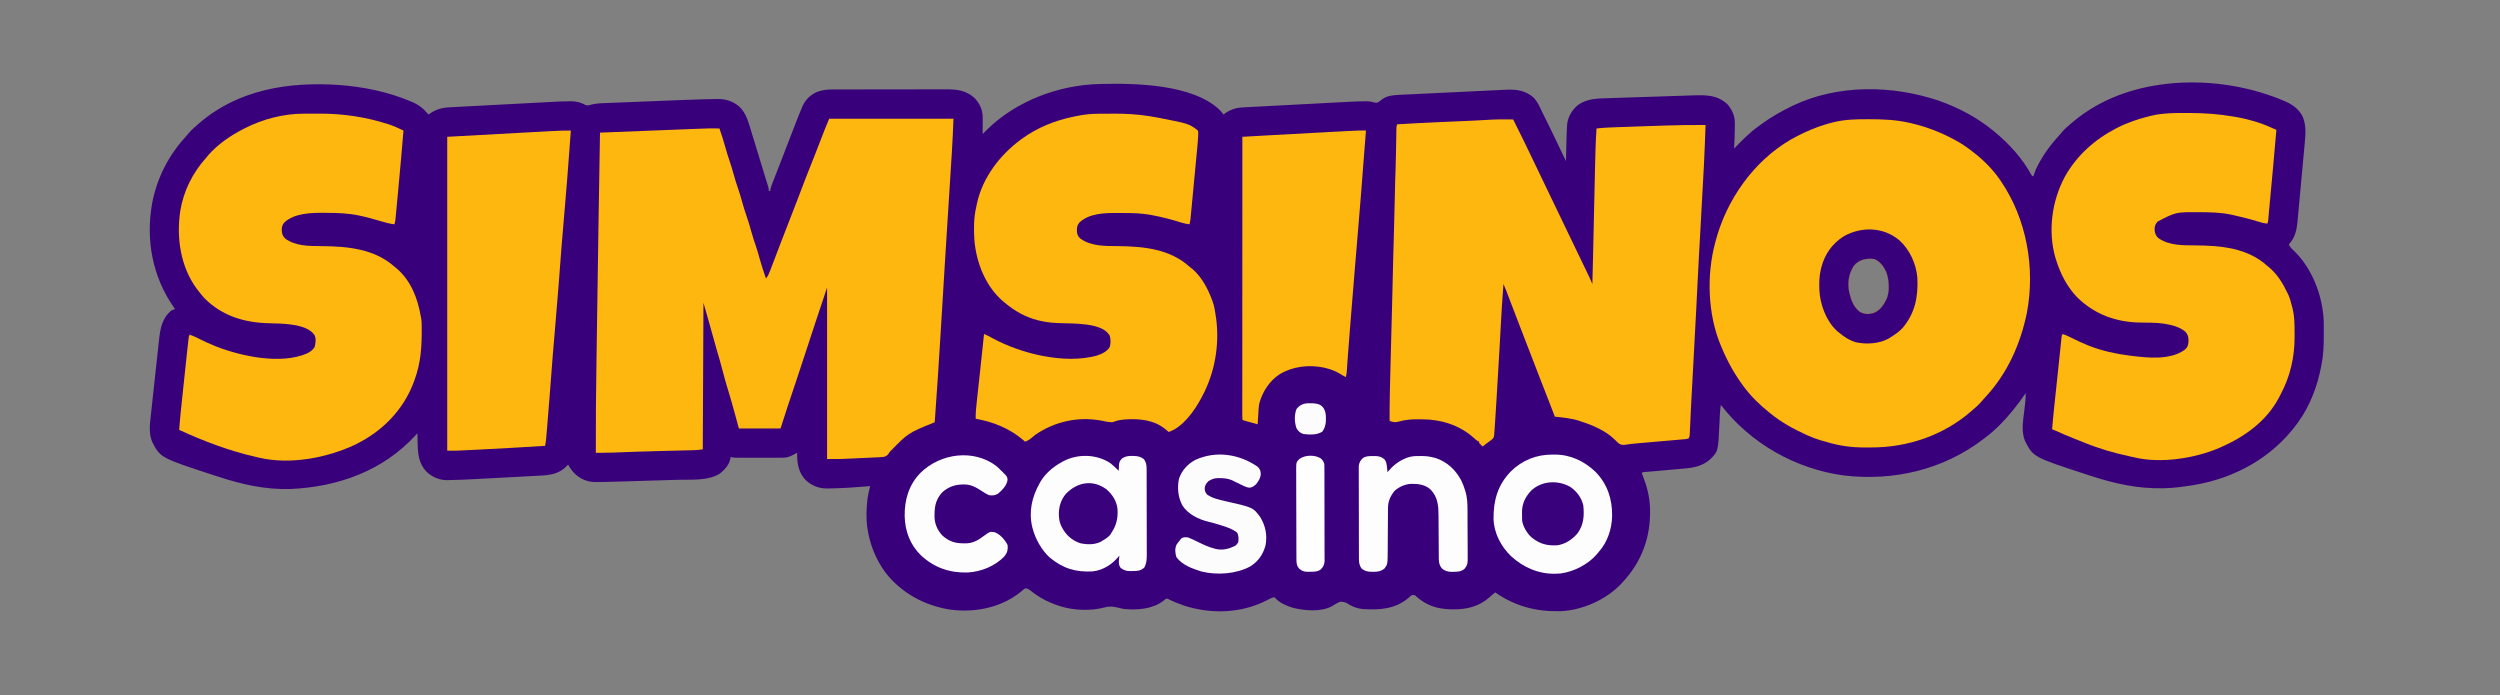
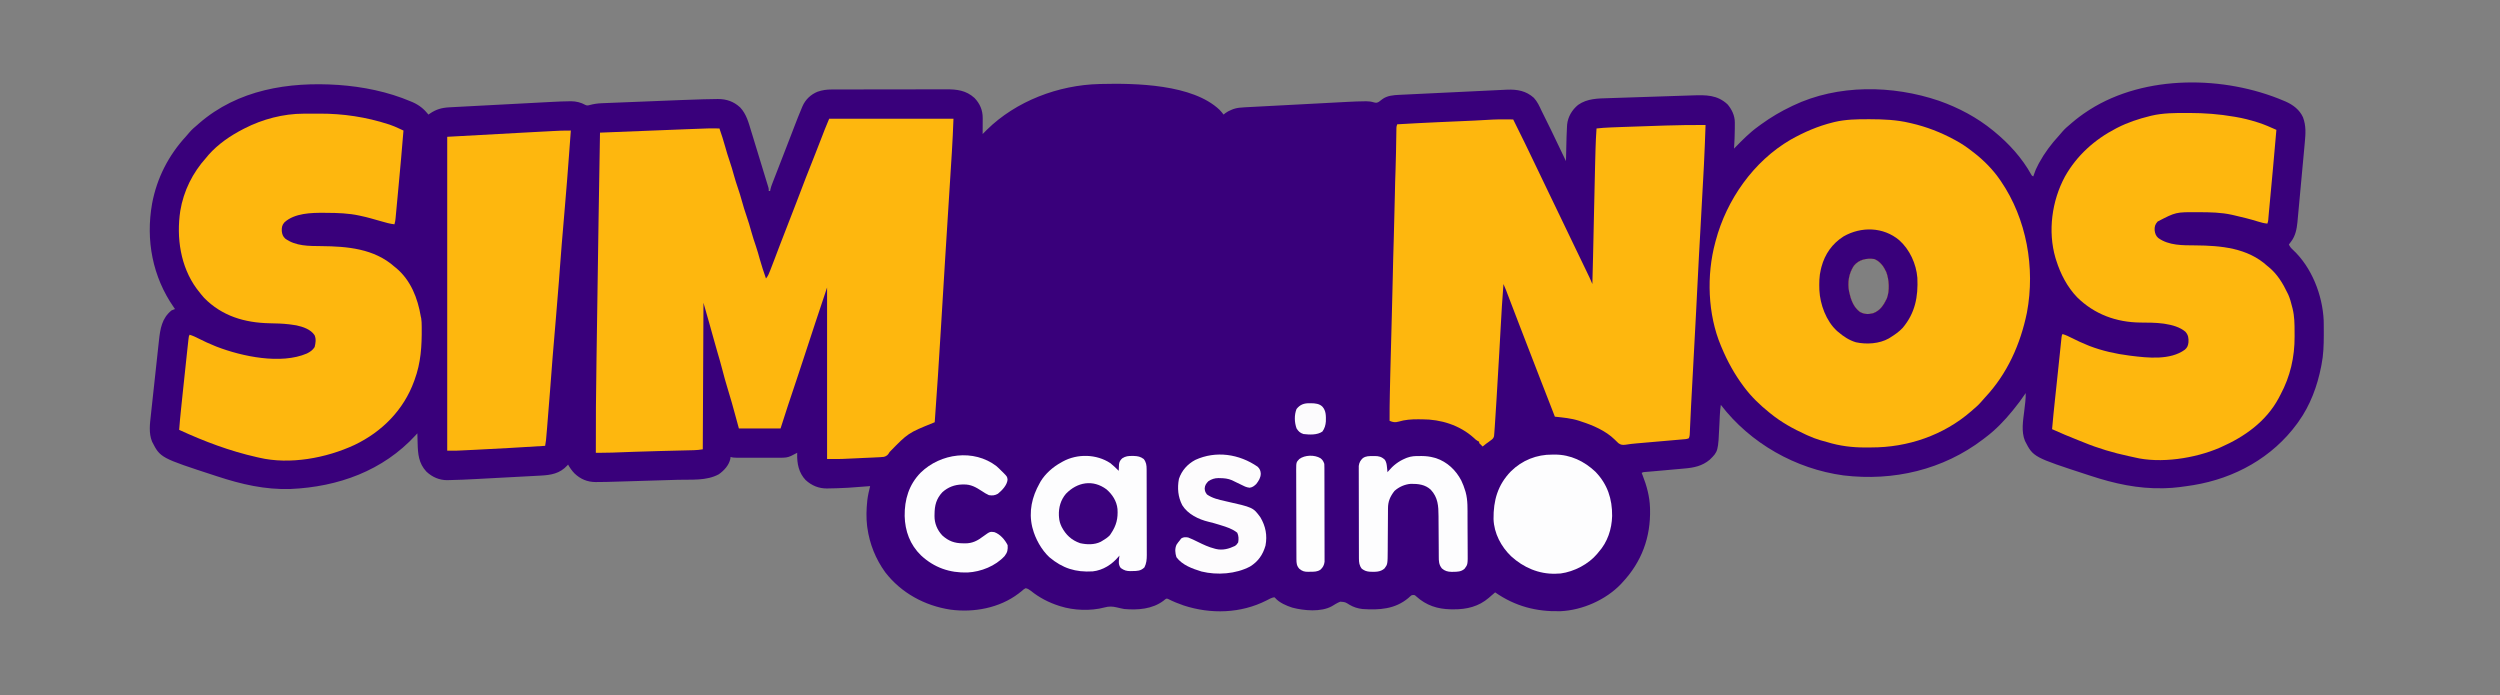
<svg xmlns="http://www.w3.org/2000/svg" version="1.1" width="3600" height="1001">
  <rect width="100%" height="100%" fill="#808080" stroke="none" />
  <path d="M0 0 C0.921 0.387 1.843 0.774 2.792 1.173 C13.431 5.891 22.83 12.955 27.723 23.781 C32.396 36.242 31.529 47.46 30.308 60.55 C30.186 61.892 30.064 63.233 29.943 64.575 C29.615 68.191 29.28 71.807 28.944 75.422 C28.734 77.688 28.524 79.954 28.315 82.22 C27.658 89.33 26.998 96.44 26.332 103.55 C25.567 111.719 24.814 119.889 24.072 128.061 C23.495 134.404 22.907 140.747 22.311 147.089 C21.957 150.864 21.607 154.64 21.268 158.417 C20.949 161.973 20.616 165.527 20.273 169.08 C20.093 170.985 19.926 172.891 19.76 174.798 C18.781 184.715 16.867 194.607 10.688 202.688 C10.074 203.507 9.46 204.327 8.828 205.172 C8.369 205.755 7.91 206.337 7.438 206.938 C8.748 210.244 10.687 212.287 13.27 214.689 C40.271 239.819 55.841 279.735 57.545 316.236 C57.601 318.629 57.628 321.02 57.641 323.414 C57.651 324.734 57.651 324.734 57.662 326.08 C57.679 328.908 57.686 331.735 57.688 334.562 C57.689 336.011 57.689 336.011 57.69 337.489 C57.674 351.842 57.248 365.82 54.438 379.938 C54.266 380.835 54.094 381.733 53.917 382.659 C48.411 410.86 38.257 438.446 21.438 461.938 C20.722 462.943 20.007 463.948 19.27 464.984 C-16.528 513.897 -70.656 543.728 -130.125 553.524 C-143.508 555.582 -157.007 557.652 -170.562 557.938 C-172.02 557.976 -172.02 557.976 -173.507 558.016 C-210.096 558.874 -243.912 551.344 -278.562 539.938 C-279.587 539.606 -280.611 539.274 -281.666 538.932 C-360.627 513.208 -360.627 513.208 -372.562 489.938 C-378.282 476.126 -375.267 460.393 -373.562 446 C-373.274 443.527 -372.988 441.054 -372.707 438.581 C-372.533 437.058 -372.355 435.535 -372.172 434.013 C-371.665 429.612 -371.481 425.357 -371.562 420.938 C-372.119 421.76 -372.676 422.582 -373.25 423.43 C-378.079 430.514 -383.087 437.333 -388.562 443.938 C-389.69 445.343 -389.69 445.343 -390.84 446.777 C-402.189 460.751 -415.128 474.143 -429.562 484.938 C-430.649 485.776 -431.735 486.614 -432.82 487.453 C-490.669 531.558 -562.111 548.114 -633.833 539.547 C-702.931 530.17 -768.022 493.365 -810.562 437.938 C-811.379 443.092 -811.801 448.16 -812.027 453.371 C-812.106 455.007 -812.185 456.643 -812.264 458.279 C-812.382 460.813 -812.499 463.346 -812.612 465.88 C-814.385 505.037 -814.385 505.037 -826.562 516.938 C-837.452 526.056 -849.238 528.441 -863.129 529.605 C-864.498 529.731 -865.867 529.857 -867.236 529.985 C-870.806 530.314 -874.378 530.627 -877.95 530.935 C-881.563 531.25 -885.175 531.582 -888.787 531.912 C-894.098 532.396 -899.409 532.871 -904.721 533.337 C-905.877 533.439 -907.033 533.541 -908.224 533.647 C-910.427 533.839 -912.63 534.024 -914.833 534.203 C-915.825 534.286 -916.818 534.369 -917.84 534.454 C-918.707 534.524 -919.575 534.594 -920.468 534.666 C-922.617 534.828 -922.617 534.828 -924.562 535.938 C-923.874 537.647 -923.874 537.647 -923.172 539.391 C-917.333 554.294 -913.066 569.841 -912.562 585.938 C-912.542 586.573 -912.522 587.209 -912.5 587.863 C-911.378 628.458 -924.565 664.222 -952.562 693.938 C-953.112 694.539 -953.661 695.141 -954.227 695.762 C-975.881 718.642 -1010.077 733.716 -1041.426 735.06 C-1076.273 735.937 -1106.728 728.015 -1135.562 707.938 C-1136.511 708.763 -1137.46 709.587 -1138.438 710.438 C-1139.085 710.985 -1139.732 711.533 -1140.398 712.098 C-1141.857 713.337 -1143.299 714.596 -1144.727 715.871 C-1159.308 728.38 -1176.434 732.529 -1195.375 732.375 C-1196.694 732.367 -1198.014 732.358 -1199.373 732.35 C-1218.613 732.016 -1234.849 726.777 -1249.258 713.66 C-1251.617 711.538 -1251.617 711.538 -1255.562 711.938 C-1257.977 713.684 -1257.977 713.684 -1260.438 716 C-1279.702 732.228 -1302.34 733.56 -1326.562 731.938 C-1333.308 731.16 -1339.368 729.286 -1345.219 725.832 C-1351.486 721.896 -1351.486 721.896 -1358.584 721.36 C-1362.899 723.047 -1366.761 725.49 -1370.701 727.902 C-1386.282 736.569 -1410.955 734.316 -1427.562 729.938 C-1436.013 727.242 -1446.154 722.954 -1452.121 716.164 C-1452.597 715.759 -1453.072 715.355 -1453.562 714.938 C-1457.741 715.648 -1461.281 717.752 -1465 719.688 C-1501.881 738.374 -1545.02 739.564 -1584.073 726.801 C-1591.604 724.189 -1599.17 721.22 -1606.246 717.543 C-1608.616 716.648 -1608.616 716.648 -1610.816 718.098 C-1611.578 718.725 -1612.34 719.353 -1613.125 720 C-1629.274 732.123 -1650.023 733.613 -1669.562 731.938 C-1673.04 731.338 -1676.449 730.531 -1679.875 729.688 C-1686.606 728.069 -1691.506 727.871 -1698.188 729.688 C-1717.682 734.948 -1742.389 734.046 -1761.562 727.938 C-1762.238 727.729 -1762.913 727.52 -1763.609 727.304 C-1778.289 722.629 -1792.077 715.481 -1804.047 705.785 C-1806.62 703.895 -1808.423 702.573 -1811.562 701.938 C-1814.301 703.374 -1814.301 703.374 -1816.938 705.75 C-1818.003 706.604 -1819.074 707.453 -1820.148 708.297 C-1820.987 708.957 -1820.987 708.957 -1821.843 709.631 C-1849.329 730.514 -1886.248 737.348 -1919.938 732.812 C-1956.934 727.21 -1990.871 708.788 -2013.859 678.957 C-2027.667 659.793 -2036.283 638.34 -2039.562 614.938 C-2039.693 614.015 -2039.823 613.092 -2039.957 612.141 C-2041.291 600.397 -2040.999 588.359 -2039.75 576.625 C-2039.68 575.946 -2039.61 575.266 -2039.538 574.566 C-2038.745 567.912 -2037.137 561.443 -2035.562 554.938 C-2036.281 554.993 -2036.999 555.048 -2037.74 555.105 C-2069.625 557.549 -2069.625 557.549 -2081.562 557.938 C-2082.572 557.971 -2083.581 558.005 -2084.62 558.041 C-2087.934 558.138 -2091.247 558.199 -2094.562 558.25 C-2096.103 558.295 -2096.103 558.295 -2097.674 558.34 C-2109.557 558.431 -2119.753 554.184 -2128.5 546.16 C-2138.335 535.796 -2140.939 522.594 -2140.633 508.703 C-2140.598 507.829 -2140.598 507.829 -2140.562 506.938 C-2141.382 507.359 -2142.202 507.781 -2143.047 508.215 C-2144.663 509.037 -2144.663 509.037 -2146.312 509.875 C-2147.38 510.42 -2148.447 510.966 -2149.547 511.527 C-2154.426 513.809 -2158.585 514.083 -2163.93 514.067 C-2164.665 514.069 -2165.401 514.07 -2166.158 514.072 C-2168.585 514.077 -2171.011 514.074 -2173.438 514.07 C-2175.126 514.071 -2176.815 514.072 -2178.503 514.073 C-2182.041 514.075 -2185.578 514.073 -2189.115 514.068 C-2193.648 514.062 -2198.181 514.065 -2202.714 514.071 C-2206.2 514.075 -2209.687 514.074 -2213.173 514.071 C-2214.844 514.071 -2216.516 514.071 -2218.187 514.074 C-2220.523 514.076 -2222.859 514.072 -2225.195 514.067 C-2225.885 514.069 -2226.575 514.071 -2227.286 514.073 C-2230.526 514.059 -2233.464 513.928 -2236.562 512.938 C-2236.666 513.817 -2236.769 514.696 -2236.875 515.602 C-2238.778 524.837 -2246 532.669 -2253.562 537.938 C-2271.259 547.566 -2292.808 545.265 -2312.416 545.847 C-2315.303 545.933 -2318.19 546.02 -2321.077 546.108 C-2327.901 546.315 -2334.725 546.519 -2341.55 546.722 C-2348.533 546.929 -2355.516 547.141 -2362.5 547.354 C-2368.548 547.539 -2374.596 547.721 -2380.644 547.902 C-2384.233 548.009 -2387.823 548.117 -2391.412 548.227 C-2416.896 549.007 -2416.896 549.007 -2428.579 549.064 C-2429.318 549.071 -2430.056 549.078 -2430.818 549.085 C-2442.778 549.074 -2452.728 544.855 -2461.312 536.625 C-2465.08 532.692 -2467.893 528.674 -2470.562 523.938 C-2470.94 524.373 -2471.318 524.809 -2471.707 525.258 C-2482.501 536.936 -2495.04 539.041 -2510.229 539.807 C-2512.089 539.91 -2512.089 539.91 -2513.988 540.015 C-2517.371 540.2 -2520.754 540.379 -2524.137 540.554 C-2527.71 540.74 -2531.282 540.934 -2534.854 541.126 C-2540.866 541.449 -2546.879 541.766 -2552.892 542.079 C-2559.779 542.438 -2566.665 542.806 -2573.55 543.18 C-2580.233 543.543 -2586.917 543.898 -2593.6 544.25 C-2596.413 544.398 -2599.226 544.549 -2602.039 544.702 C-2615.282 545.42 -2628.531 546.076 -2641.793 546.279 C-2642.728 546.307 -2643.662 546.335 -2644.625 546.364 C-2655.998 546.43 -2666.232 541.86 -2674.5 534.125 C-2685.738 522.112 -2686.812 508.598 -2687.188 492.812 C-2687.226 491.461 -2687.265 490.109 -2687.305 488.758 C-2687.398 485.485 -2687.484 482.211 -2687.562 478.938 C-2688.74 480.223 -2688.74 480.223 -2689.941 481.535 C-2737.049 532.871 -2801.445 556.061 -2870.376 559.106 C-2906.876 560.24 -2941.047 552.3 -2975.562 540.938 C-2977.099 540.44 -2977.099 540.44 -2978.666 539.932 C-3057.627 514.208 -3057.627 514.208 -3069.562 490.938 C-3074.581 478.82 -3072.725 465.312 -3071.309 452.605 C-3071.109 450.729 -3071.109 450.729 -3070.905 448.815 C-3070.543 445.43 -3070.174 442.046 -3069.801 438.662 C-3069.41 435.094 -3069.027 431.526 -3068.643 427.957 C-3067.997 421.97 -3067.346 415.984 -3066.691 409.999 C-3065.937 403.109 -3065.19 396.218 -3064.448 389.328 C-3063.653 381.943 -3062.853 374.56 -3062.05 367.176 C-3061.822 365.069 -3061.594 362.961 -3061.367 360.854 C-3060.94 356.906 -3060.508 352.959 -3060.075 349.011 C-3059.951 347.861 -3059.827 346.71 -3059.7 345.525 C-3057.835 328.658 -3055.589 313.252 -3041.562 301.938 C-3038.84 300.734 -3038.84 300.734 -3036.562 299.938 C-3037.157 299.098 -3037.751 298.259 -3038.363 297.395 C-3068.952 253.373 -3078.861 200.741 -3069.562 148.145 C-3062.649 111.3 -3045.912 78.633 -3020.547 51.109 C-3018.801 49.199 -3017.144 47.247 -3015.5 45.25 C-3012.203 41.387 -3008.442 38.2 -3004.562 34.938 C-3003.354 33.862 -3003.354 33.862 -3002.121 32.766 C-2946.134 -15.974 -2873.072 -27.562 -2801.398 -22.75 C-2765.781 -20.232 -2729.939 -12.993 -2697 1 C-2696.079 1.387 -2695.157 1.774 -2694.208 2.173 C-2684.901 6.3 -2677.88 12 -2671.562 19.938 C-2670.727 19.34 -2670.727 19.34 -2669.875 18.73 C-2660.753 12.397 -2652.564 10.065 -2641.464 9.476 C-2640.772 9.438 -2640.081 9.4 -2639.368 9.362 C-2637.064 9.237 -2634.759 9.117 -2632.454 8.998 C-2630.796 8.909 -2629.138 8.82 -2627.48 8.731 C-2622.981 8.491 -2618.483 8.254 -2613.984 8.019 C-2610.218 7.821 -2606.451 7.622 -2602.685 7.422 C-2593.785 6.951 -2584.885 6.483 -2575.985 6.017 C-2566.839 5.538 -2557.694 5.054 -2548.549 4.567 C-2540.674 4.147 -2532.798 3.731 -2524.923 3.318 C-2520.23 3.072 -2515.537 2.824 -2510.845 2.574 C-2506.42 2.337 -2501.995 2.105 -2497.57 1.877 C-2495.96 1.793 -2494.35 1.708 -2492.739 1.62 C-2484.637 1.183 -2476.539 0.849 -2468.424 0.77 C-2467.742 0.757 -2467.06 0.744 -2466.357 0.731 C-2459.068 0.711 -2451.848 2.501 -2445.48 6.121 C-2443.001 7.176 -2441.762 6.825 -2439.188 6.125 C-2433.558 4.643 -2428.108 3.824 -2422.286 3.589 C-2421.045 3.538 -2419.804 3.486 -2418.525 3.432 C-2417.162 3.379 -2415.799 3.326 -2414.436 3.273 C-2412.99 3.214 -2411.543 3.155 -2410.097 3.095 C-2406.169 2.935 -2402.242 2.779 -2398.315 2.625 C-2395.012 2.494 -2391.709 2.362 -2388.406 2.229 C-2380.58 1.915 -2372.753 1.606 -2364.926 1.299 C-2356.937 0.985 -2348.947 0.664 -2340.958 0.339 C-2334.046 0.058 -2327.134 -0.217 -2320.222 -0.489 C-2316.119 -0.65 -2312.015 -0.814 -2307.912 -0.982 C-2297.464 -1.409 -2287.016 -1.787 -2276.562 -2.062 C-2275.824 -2.082 -2275.085 -2.102 -2274.324 -2.122 C-2269.905 -2.236 -2265.487 -2.32 -2261.068 -2.367 C-2259.067 -2.391 -2257.066 -2.435 -2255.066 -2.479 C-2242.458 -2.543 -2231.916 1.058 -2222.625 9.75 C-2213.667 19.326 -2210.522 31.697 -2206.816 43.93 C-2206.278 45.684 -2205.739 47.438 -2205.199 49.191 C-2203.785 53.794 -2202.381 58.4 -2200.98 63.007 C-2199.571 67.632 -2198.151 72.253 -2196.732 76.875 C-2193.914 86.066 -2191.104 95.259 -2188.316 104.459 C-2187.503 107.135 -2186.682 109.809 -2185.862 112.483 C-2185.306 114.308 -2184.751 116.133 -2184.195 117.958 C-2183.8 119.239 -2183.8 119.239 -2183.397 120.546 C-2183.156 121.339 -2182.916 122.132 -2182.668 122.949 C-2182.347 123.998 -2182.347 123.998 -2182.02 125.068 C-2181.562 126.938 -2181.562 126.938 -2181.562 129.938 C-2180.903 129.938 -2180.242 129.938 -2179.562 129.938 C-2179.435 129.216 -2179.308 128.495 -2179.177 127.751 C-2178.575 124.995 -2177.751 122.543 -2176.731 119.915 C-2176.351 118.931 -2175.971 117.946 -2175.58 116.932 C-2175.164 115.866 -2174.749 114.801 -2174.32 113.703 C-2173.667 112.014 -2173.667 112.014 -2173 110.291 C-2171.813 107.226 -2170.623 104.162 -2169.431 101.098 C-2168.185 97.897 -2166.944 94.694 -2165.703 91.49 C-2164.175 87.549 -2162.646 83.608 -2161.116 79.668 C-2157.771 71.058 -2154.441 62.443 -2151.121 53.824 C-2149.857 50.548 -2148.593 47.272 -2147.329 43.996 C-2146.537 41.943 -2145.746 39.889 -2144.956 37.835 C-2141.359 28.482 -2137.741 19.139 -2133.805 9.922 C-2133.541 9.29 -2133.277 8.659 -2133.005 8.008 C-2128.759 -1.729 -2121.066 -9.028 -2111.273 -12.988 C-2104.48 -15.385 -2097.981 -16.212 -2090.785 -16.203 C-2089.638 -16.207 -2089.638 -16.207 -2088.468 -16.212 C-2085.917 -16.221 -2083.365 -16.222 -2080.814 -16.224 C-2078.98 -16.228 -2077.147 -16.233 -2075.313 -16.239 C-2070.338 -16.252 -2065.362 -16.258 -2060.387 -16.263 C-2057.275 -16.266 -2054.162 -16.27 -2051.05 -16.274 C-2041.303 -16.288 -2031.555 -16.298 -2021.808 -16.301 C-2010.575 -16.306 -1999.343 -16.323 -1988.111 -16.352 C-1979.416 -16.374 -1970.721 -16.384 -1962.026 -16.385 C-1956.839 -16.386 -1951.652 -16.392 -1946.465 -16.41 C-1941.581 -16.427 -1936.697 -16.429 -1931.814 -16.42 C-1930.029 -16.419 -1928.244 -16.424 -1926.459 -16.434 C-1910.659 -16.516 -1897.501 -15.051 -1885.273 -3.992 C-1877.458 4.175 -1873.417 13.661 -1873.465 24.891 C-1873.466 25.551 -1873.468 26.211 -1873.469 26.891 C-1873.475 28.99 -1873.487 31.089 -1873.5 33.188 C-1873.505 34.615 -1873.51 36.042 -1873.514 37.469 C-1873.525 40.958 -1873.542 44.448 -1873.562 47.938 C-1873.027 47.398 -1872.492 46.859 -1871.94 46.304 C-1870.875 45.235 -1870.875 45.235 -1869.789 44.145 C-1869.089 43.44 -1868.388 42.736 -1867.667 42.011 C-1825.47 0.427 -1764.351 -22.626 -1705.562 -24.062 C-1704.848 -24.083 -1704.133 -24.103 -1703.396 -24.125 C-1652.825 -25.394 -1571.333 -23.717 -1532.562 12.938 C-1530.391 15.195 -1528.479 17.452 -1526.562 19.938 C-1525.86 19.333 -1525.157 18.728 -1524.434 18.105 C-1521.553 15.931 -1518.956 14.609 -1515.625 13.25 C-1514.626 12.834 -1513.627 12.417 -1512.598 11.988 C-1507.305 10.156 -1502.031 9.771 -1496.464 9.476 C-1495.772 9.438 -1495.081 9.4 -1494.368 9.362 C-1492.064 9.237 -1489.759 9.117 -1487.454 8.998 C-1485.796 8.909 -1484.138 8.82 -1482.48 8.731 C-1477.981 8.491 -1473.483 8.254 -1468.984 8.019 C-1465.218 7.821 -1461.451 7.622 -1457.685 7.422 C-1448.785 6.951 -1439.885 6.483 -1430.985 6.017 C-1421.839 5.538 -1412.694 5.054 -1403.549 4.567 C-1395.674 4.147 -1387.798 3.731 -1379.923 3.318 C-1375.23 3.072 -1370.537 2.824 -1365.845 2.574 C-1361.42 2.337 -1356.995 2.105 -1352.57 1.877 C-1350.96 1.793 -1349.35 1.708 -1347.739 1.62 C-1339.596 1.181 -1331.462 0.854 -1323.307 0.797 C-1322.609 0.788 -1321.911 0.779 -1321.192 0.77 C-1317.261 0.768 -1313.873 1.2 -1310.125 2.375 C-1306.983 3.153 -1305.966 3.15 -1303.055 1.617 C-1301.346 0.369 -1299.665 -0.917 -1298.012 -2.238 C-1291.057 -7.418 -1281.998 -8.082 -1273.593 -8.486 C-1272.577 -8.537 -1272.577 -8.537 -1271.54 -8.588 C-1269.284 -8.699 -1267.027 -8.805 -1264.77 -8.91 C-1263.147 -8.989 -1261.523 -9.068 -1259.9 -9.147 C-1255.499 -9.361 -1251.098 -9.571 -1246.697 -9.779 C-1242.086 -9.999 -1237.475 -10.222 -1232.863 -10.444 C-1225.118 -10.817 -1217.372 -11.187 -1209.626 -11.556 C-1200.682 -11.982 -1191.738 -12.411 -1182.794 -12.843 C-1174.179 -13.258 -1165.565 -13.672 -1156.95 -14.084 C-1153.289 -14.259 -1149.628 -14.435 -1145.967 -14.611 C-1141.652 -14.819 -1137.336 -15.025 -1133.02 -15.23 C-1131.44 -15.305 -1129.86 -15.38 -1128.28 -15.457 C-1126.115 -15.562 -1123.951 -15.664 -1121.786 -15.766 C-1119.973 -15.852 -1119.973 -15.852 -1118.123 -15.94 C-1103.596 -16.439 -1091.034 -14.289 -1079.812 -4.188 C-1074.712 1.324 -1071.787 7.834 -1068.675 14.571 C-1067.065 17.996 -1065.352 21.366 -1063.644 24.743 C-1057.936 36.031 -1052.464 47.427 -1047.033 58.851 C-1044.327 64.532 -1041.6 70.203 -1038.875 75.875 C-1037.85 78.009 -1036.826 80.143 -1035.801 82.277 C-1035.055 83.831 -1034.309 85.384 -1033.562 86.938 C-1033.537 85.81 -1033.512 84.682 -1033.487 83.52 C-1033.391 79.255 -1033.291 74.991 -1033.19 70.727 C-1033.147 68.896 -1033.106 67.065 -1033.065 65.234 C-1032.863 56.149 -1032.639 47.066 -1032.129 37.992 C-1032.06 36.765 -1031.991 35.537 -1031.92 34.273 C-1030.718 23.066 -1024.853 13.17 -1016.188 6.062 C-1002.871 -3.417 -987.157 -3.27 -971.319 -3.749 C-969.875 -3.797 -968.43 -3.847 -966.986 -3.897 C-963.119 -4.03 -959.252 -4.153 -955.384 -4.275 C-951.31 -4.405 -947.236 -4.542 -943.162 -4.679 C-936.333 -4.908 -929.503 -5.13 -922.672 -5.35 C-913.064 -5.658 -903.457 -5.977 -893.849 -6.297 C-887.158 -6.52 -880.466 -6.74 -873.774 -6.959 C-872.161 -7.012 -870.548 -7.066 -868.935 -7.119 C-864.34 -7.27 -859.744 -7.42 -855.148 -7.567 C-853.762 -7.612 -852.377 -7.657 -850.991 -7.703 C-831.884 -8.332 -815.751 -8.55 -800.969 5.16 C-794.829 12.247 -790.442 21.462 -790.43 30.91 C-790.427 32.371 -790.427 32.371 -790.424 33.861 C-790.431 35.415 -790.431 35.415 -790.438 37 C-790.439 38.06 -790.441 39.121 -790.443 40.213 C-790.495 49.809 -790.93 59.364 -791.562 68.938 C-791 68.359 -790.437 67.78 -789.857 67.184 C-779.297 56.369 -768.891 45.759 -756.562 36.938 C-755.194 35.936 -753.825 34.935 -752.457 33.934 C-738.532 23.842 -724.099 15.297 -708.562 7.938 C-707.96 7.647 -707.357 7.356 -706.735 7.056 C-642.172 -23.852 -563.322 -22.66 -496.383 0.054 C-468.195 10.027 -441.739 23.989 -418.562 42.938 C-417.726 43.619 -417.726 43.619 -416.873 44.315 C-395.778 61.646 -376.874 82.268 -363.613 106.285 C-362.654 108.106 -362.654 108.106 -360.562 108.938 C-360.395 108.384 -360.227 107.831 -360.053 107.261 C-358.305 101.736 -356.134 96.715 -353.375 91.625 C-352.979 90.889 -352.583 90.152 -352.176 89.394 C-344.386 75.111 -334.599 62.088 -323.582 50.145 C-321.823 48.223 -320.154 46.261 -318.5 44.25 C-315.204 40.388 -311.446 37.193 -307.562 33.938 C-306.215 32.775 -306.215 32.775 -304.84 31.59 C-297.738 25.536 -290.392 20.034 -282.562 14.938 C-281.481 14.231 -280.399 13.525 -279.285 12.797 C-199.342 -37.862 -85.394 -36.278 0 0 Z M-619.062 237.688 C-626.396 248.958 -628.399 261.909 -625.844 275.059 C-623.367 286.215 -619.894 296.713 -610.562 303.938 C-604.012 307.63 -598.139 307.833 -591.062 305.875 C-581.069 302.16 -575.952 294.01 -571.527 284.777 C-567.201 273.367 -568.189 257.975 -572.297 246.707 C-575.991 238.623 -581.054 231.386 -589.562 227.938 C-600.766 226.436 -611.647 228.566 -619.062 237.688 Z M-1093.562 458.938 C-1092.562 460.938 -1092.562 460.938 -1092.562 460.938 Z " fill="#39007B" transform="translate(3288.562,145.062)" />
  <path d="M0 0 C59.07 0 118.14 0 179 0 C178.381 16.087 177.707 32.123 176.681 48.181 C176.55 50.256 176.42 52.33 176.291 54.404 C176.014 58.825 175.735 63.245 175.454 67.665 C175.004 74.756 174.559 81.846 174.114 88.937 C173.404 100.254 172.69 111.572 171.975 122.889 C170.561 145.276 169.152 167.664 167.746 190.052 C167.516 193.712 167.285 197.371 167.055 201.031 C164.896 235.363 162.789 269.699 160.784 304.04 C158.194 348.382 155.205 392.699 152 437 C151.368 437.264 150.736 437.529 150.085 437.801 C113.662 452.577 113.662 452.577 87.029 479.908 C84.872 483.712 83.199 485.666 78.903 486.862 C74.886 487.315 70.92 487.528 66.883 487.656 C65.383 487.731 63.882 487.81 62.383 487.891 C58.434 488.096 54.486 488.254 50.535 488.404 C46.569 488.562 42.605 488.768 38.641 488.969 C32.78 489.255 26.919 489.529 21.055 489.76 C19.883 489.807 18.711 489.854 17.503 489.902 C10.67 490.051 3.834 490 -3 490 C-3 408.49 -3 326.98 -3 243 C-20.298 294.786 -20.298 294.786 -37.293 346.66 C-40.311 355.955 -43.396 365.226 -46.488 374.496 C-46.732 375.226 -46.975 375.956 -47.226 376.708 C-49.673 384.042 -52.123 391.374 -54.577 398.704 C-55.499 401.458 -56.42 404.211 -57.34 406.965 C-57.962 408.825 -58.586 410.683 -59.21 412.542 C-62.926 423.661 -66.444 434.824 -70 446 C-89.8 446 -109.6 446 -130 446 C-131.98 438.74 -133.96 431.48 -136 424 C-137.14 419.852 -138.281 415.706 -139.438 411.562 C-139.726 410.53 -140.014 409.498 -140.31 408.434 C-142.293 401.381 -144.396 394.373 -146.562 387.375 C-149.192 378.873 -151.53 370.328 -153.729 361.706 C-156.06 352.619 -158.695 343.63 -161.348 334.633 C-163.419 327.601 -165.37 320.538 -167.317 313.472 C-168.68 308.541 -170.059 303.614 -171.438 298.688 C-171.834 297.267 -171.834 297.267 -172.238 295.819 C-175.116 285.533 -178.066 275.27 -181 265 C-181.495 369.445 -181.495 369.445 -182 476 C-186.413 476.736 -190.228 477.16 -194.646 477.265 C-196.619 477.316 -196.619 477.316 -198.633 477.367 C-200.073 477.4 -201.513 477.432 -202.953 477.465 C-204.469 477.502 -205.984 477.54 -207.5 477.579 C-210.733 477.66 -213.966 477.739 -217.199 477.816 C-225.706 478.019 -234.212 478.238 -242.719 478.457 C-244.004 478.49 -244.004 478.49 -245.314 478.524 C-256.993 478.824 -268.669 479.166 -280.344 479.574 C-281.345 479.609 -281.345 479.609 -282.367 479.645 C-289.198 479.885 -296.029 480.135 -302.86 480.39 C-303.983 480.431 -305.105 480.472 -306.262 480.515 C-308.299 480.589 -310.336 480.666 -312.373 480.746 C-317.872 480.947 -323.363 481.02 -328.865 481.009 C-329.554 481.009 -330.243 481.008 -330.953 481.007 C-332.635 481.006 -334.318 481.003 -336 481 C-336.176 436.877 -335.731 392.776 -335.064 348.659 C-334.924 339.381 -334.789 330.104 -334.654 320.826 C-334.412 304.224 -334.167 287.622 -333.919 271.02 C-333.68 255.079 -333.445 239.139 -333.212 223.198 C-333.197 222.215 -333.183 221.231 -333.168 220.218 C-333.11 216.26 -333.052 212.301 -332.995 208.342 C-332.755 191.974 -332.514 175.606 -332.273 159.238 C-332.219 155.569 -332.165 151.901 -332.111 148.233 C-331.482 105.487 -330.82 62.743 -330 20 C-310.232 19.213 -290.464 18.431 -270.695 17.653 C-261.515 17.292 -252.334 16.929 -243.154 16.563 C-235.144 16.244 -227.134 15.928 -219.125 15.614 C-214.891 15.448 -210.657 15.281 -206.423 15.111 C-172.529 13.751 -172.529 13.751 -158 14 C-154.966 22.884 -151.993 31.741 -149.562 40.812 C-147.777 47.464 -145.72 53.982 -143.5 60.5 C-141.055 67.678 -138.872 74.867 -136.914 82.191 C-135.326 88.039 -133.453 93.765 -131.5 99.5 C-129.322 105.895 -127.301 112.284 -125.562 118.812 C-123.652 125.976 -121.384 132.981 -119 140 C-116.375 147.73 -113.964 155.456 -111.863 163.344 C-110.05 170.055 -107.826 176.606 -105.586 183.184 C-103.468 189.455 -101.633 195.759 -99.925 202.152 C-97.369 211.566 -94.164 220.776 -91 230 C-87.99 226.494 -86.474 222.562 -84.855 218.297 C-84.563 217.541 -84.271 216.786 -83.97 216.008 C-83.036 213.591 -82.112 211.17 -81.188 208.75 C-80.578 207.169 -79.968 205.588 -79.357 204.008 C-76.503 196.606 -73.691 189.19 -70.918 181.758 C-68.334 174.835 -65.638 167.96 -62.908 161.094 C-57.507 147.503 -52.252 133.86 -47.062 120.188 C-38.213 96.882 -29.313 73.591 -19.981 50.473 C-16.321 41.374 -12.814 32.213 -9.298 23.057 C-8.81 21.788 -8.321 20.519 -7.832 19.25 C-7.406 18.141 -6.981 17.033 -6.542 15.891 C-4.431 10.566 -2.203 5.288 0 0 Z " fill="#FEB70E" transform="translate(1194,171)" />
  <path d="M0 0 C1.752 0.007 1.752 0.007 3.539 0.014 C6.359 0.025 9.18 0.042 12 0.062 C17.687 11.377 23.28 22.734 28.812 34.125 C29.205 34.932 29.597 35.74 30.002 36.571 C35.947 48.801 41.847 61.051 47.695 73.327 C50.1 78.368 52.519 83.403 54.938 88.438 C55.949 90.544 56.961 92.651 57.973 94.758 C58.474 95.802 58.976 96.847 59.493 97.923 C60.974 101.008 62.454 104.094 63.934 107.18 C69.592 118.978 75.269 130.768 80.962 142.55 C85.269 151.463 89.552 160.387 93.817 169.321 C97.225 176.455 100.657 183.576 104.097 190.695 C108.805 200.437 113.509 210.181 118.188 219.938 C118.633 220.864 119.078 221.79 119.537 222.744 C119.952 223.61 120.366 224.475 120.793 225.367 C121.149 226.11 121.505 226.852 121.872 227.617 C123.312 230.738 124.65 233.901 126 237.062 C126.316 224.667 126.628 212.271 126.938 199.875 C126.972 198.484 126.972 198.484 127.008 197.064 C127.573 174.419 128.113 151.774 128.5 129.125 C128.862 108.162 129.376 87.203 129.934 66.245 C129.999 63.782 130.063 61.319 130.127 58.856 C130.229 54.954 130.333 51.053 130.44 47.151 C130.479 45.716 130.517 44.281 130.554 42.846 C130.813 32.899 131.321 22.988 132 13.062 C138.592 12.339 145.151 11.849 151.777 11.598 C152.713 11.56 153.649 11.522 154.613 11.484 C157.721 11.36 160.829 11.242 163.938 11.125 C165.022 11.083 166.106 11.042 167.223 10.999 C186.717 10.253 206.214 9.606 225.714 9.005 C227.837 8.939 229.961 8.871 232.085 8.803 C251.063 8.198 270.012 7.94 289 8.062 C288.394 27.031 287.634 45.983 286.688 64.938 C286.624 66.214 286.561 67.49 286.496 68.804 C285.084 97.311 283.461 125.805 281.838 154.3 C281.059 167.97 280.297 181.64 279.562 195.312 C279.505 196.377 279.448 197.442 279.389 198.538 C278.506 215.041 277.67 231.545 276.844 248.051 C276.767 249.59 276.767 249.59 276.688 251.161 C276.529 254.326 276.371 257.491 276.212 260.657 C276.159 261.719 276.106 262.782 276.051 263.877 C275.997 264.946 275.944 266.015 275.889 267.116 C275.835 268.189 275.781 269.262 275.726 270.367 C275.617 272.538 275.508 274.709 275.4 276.88 C273.909 306.66 272.349 336.434 270.629 366.201 C269.73 381.754 268.87 397.306 268.121 412.867 C268.086 413.59 268.051 414.313 268.015 415.058 C267.714 421.319 267.414 427.579 267.128 433.841 C266.96 437.535 266.787 441.228 266.613 444.922 C266.542 446.561 266.542 446.561 266.469 448.234 C266.421 449.229 266.374 450.224 266.325 451.249 C266.286 452.112 266.247 452.975 266.207 453.864 C266 456.062 266 456.062 265 459.062 C262.034 460.545 258.909 460.529 255.648 460.803 C254.511 460.903 254.511 460.903 253.351 461.005 C250.836 461.226 248.32 461.441 245.805 461.656 C244.055 461.809 242.306 461.962 240.557 462.116 C235.941 462.52 231.324 462.919 226.708 463.318 C219.339 463.954 211.971 464.597 204.604 465.241 C202.036 465.465 199.468 465.686 196.9 465.908 C195.309 466.046 193.719 466.184 192.128 466.322 C191.068 466.413 191.068 466.413 189.987 466.505 C184.441 466.99 178.905 467.557 173.418 468.512 C169.265 468.955 166.869 468.701 163.445 466.184 C161.619 464.452 159.816 462.696 158.031 460.922 C145.173 448.353 126.848 440.458 110 435.062 C108.964 434.704 107.927 434.346 106.859 433.977 C95.536 430.339 83.78 429.323 72 428.062 C71.72 427.338 71.441 426.614 71.152 425.867 C69.769 422.286 68.385 418.706 67 415.125 C66.737 414.446 66.475 413.767 66.204 413.067 C62.85 404.396 59.483 395.729 56.098 387.07 C55.768 386.228 55.439 385.386 55.1 384.518 C54.427 382.799 53.755 381.079 53.083 379.36 C47.643 365.445 42.24 351.517 36.923 337.554 C31.39 323.029 25.762 308.542 20.133 294.054 C14.761 280.225 9.422 266.386 4.208 252.497 C3.82 251.464 3.432 250.431 3.031 249.367 C2.707 248.501 2.383 247.634 2.049 246.742 C0.772 243.481 -0.608 240.275 -2 237.062 C-3.726 258.449 -4.941 279.857 -6.116 301.28 C-6.607 310.219 -7.106 319.158 -7.605 328.097 C-7.769 331.037 -7.932 333.977 -8.096 336.917 C-9.325 358.97 -10.617 381.019 -12 403.062 C-12.064 404.09 -12.129 405.118 -12.195 406.177 C-12.601 412.634 -13.011 419.091 -13.427 425.547 C-13.557 427.564 -13.686 429.581 -13.815 431.598 C-13.991 434.359 -14.171 437.119 -14.352 439.879 C-14.402 440.68 -14.453 441.48 -14.506 442.305 C-14.655 444.559 -14.823 446.811 -15 449.062 C-15.06 449.879 -15.119 450.696 -15.181 451.537 C-15.252 452.339 -15.322 453.141 -15.395 453.967 C-15.485 455.049 -15.485 455.049 -15.577 456.152 C-16.326 459.532 -18.542 460.924 -21.25 462.875 C-22.204 463.583 -23.158 464.29 -24.141 465.02 C-25.556 466.031 -25.556 466.031 -27 467.062 C-28.674 468.387 -30.343 469.717 -32 471.062 C-33.709 469.439 -35.374 467.769 -37 466.062 C-37 465.402 -37 464.743 -37 464.062 C-37.583 463.805 -38.165 463.547 -38.766 463.281 C-41.185 461.962 -42.781 460.485 -44.75 458.562 C-65.108 440.234 -92.109 431.874 -119.114 431.877 C-121.165 431.875 -123.216 431.857 -125.268 431.838 C-134.723 431.798 -143.845 432.452 -152.938 435.188 C-158.13 436.671 -161.094 436.116 -166 434.062 C-166.045 421.058 -165.933 408.068 -165.633 395.066 C-165.593 393.288 -165.554 391.51 -165.515 389.732 C-165.41 385.007 -165.302 380.282 -165.192 375.558 C-165.124 372.598 -165.057 369.638 -164.99 366.678 C-164.364 339.04 -163.642 311.406 -162.808 283.773 C-162.254 265.415 -161.784 247.058 -161.447 228.694 C-161.087 209.232 -160.516 189.777 -159.933 170.32 C-159.31 149.551 -158.769 128.784 -158.38 108.009 C-158.152 95.815 -157.855 83.633 -157.375 71.446 C-157.074 63.398 -156.897 55.352 -156.75 47.301 C-156.729 46.166 -156.708 45.03 -156.686 43.861 C-156.581 38.116 -156.483 32.372 -156.393 26.627 C-156.356 24.509 -156.318 22.391 -156.281 20.273 C-156.268 19.287 -156.254 18.301 -156.24 17.285 C-156.223 16.377 -156.207 15.469 -156.189 14.533 C-156.177 13.739 -156.164 12.944 -156.151 12.126 C-156 10.062 -156 10.062 -155 7.062 C-135.532 5.924 -116.061 4.894 -96.578 4.027 C-95.627 3.985 -94.676 3.943 -93.697 3.899 C-87.866 3.64 -82.035 3.384 -76.204 3.129 C-68.322 2.784 -60.441 2.438 -52.56 2.088 C-49.86 1.969 -47.159 1.852 -44.459 1.734 C-35.469 1.339 -26.491 0.873 -17.513 0.259 C-11.675 -0.068 -5.845 -0.044 0 0 Z " fill="#FEB70E" transform="translate(2167,171.938)" />
  <path d="M0 0 C1.03 0.001 2.06 0.002 3.121 0.003 C22.368 0.038 41.328 0.819 60.125 5.312 C60.934 5.497 61.744 5.682 62.578 5.873 C84.158 10.862 104.652 18.76 124.125 29.312 C124.728 29.634 125.332 29.956 125.954 30.288 C134.588 34.916 142.445 40.23 150.125 46.312 C150.958 46.94 151.79 47.568 152.648 48.215 C166.773 59.188 180.011 72.554 190.125 87.312 C190.562 87.948 190.999 88.584 191.45 89.239 C228.406 143.428 241.036 213.961 228.91 278.377 C219.602 323.914 200.607 366.549 168.621 400.629 C166.494 402.915 164.454 405.242 162.438 407.625 C158.981 411.595 155.152 414.936 151.125 418.312 C150.321 419.028 149.516 419.743 148.688 420.48 C108.815 455.199 57.075 472.749 4.674 472.628 C1.825 472.625 -1.024 472.649 -3.873 472.674 C-22.756 472.739 -40.794 470.475 -58.853 464.922 C-61.966 463.984 -65.111 463.161 -68.25 462.312 C-74.71 460.438 -80.758 458.105 -86.875 455.312 C-88.1 454.757 -88.1 454.757 -89.349 454.191 C-107.894 445.732 -125.08 436.251 -140.875 423.312 C-141.393 422.896 -141.912 422.479 -142.446 422.049 C-155.51 411.53 -167.796 399.751 -177.875 386.312 C-178.319 385.723 -178.763 385.134 -179.22 384.527 C-192.23 367.109 -202.528 348.364 -210.875 328.312 C-211.161 327.64 -211.446 326.967 -211.741 326.274 C-230.794 280.966 -232.685 224.592 -219.875 177.312 C-219.676 176.552 -219.476 175.791 -219.271 175.007 C-203.588 115.923 -164.698 60.501 -111.438 29.5 C-91.998 18.512 -71.893 9.844 -50.188 4.5 C-49.406 4.305 -48.624 4.11 -47.818 3.909 C-32.027 0.256 -16.129 -0.055 0 0 Z M-20.375 211.062 C-27.708 222.333 -29.711 235.284 -27.156 248.434 C-24.679 259.59 -21.207 270.088 -11.875 277.312 C-5.324 281.005 0.549 281.208 7.625 279.25 C17.619 275.535 22.736 267.385 27.16 258.152 C31.487 246.742 30.499 231.35 26.391 220.082 C22.696 211.998 17.633 204.761 9.125 201.312 C-2.079 199.811 -12.959 201.941 -20.375 211.062 Z " fill="#FEB70E" transform="translate(2689.875,171.688)" />
  <path d="M0 0 C1.846 -0.006 1.846 -0.006 3.729 -0.013 C6.318 -0.019 8.907 -0.019 11.496 -0.015 C15.371 -0.012 19.245 -0.035 23.119 -0.061 C56.764 -0.146 89.962 4.852 121.98 15.238 C122.657 15.455 123.334 15.671 124.031 15.894 C128.63 17.439 132.99 19.362 137.389 21.408 C138.555 21.95 139.72 22.491 140.921 23.049 C141.807 23.462 142.693 23.875 143.605 24.301 C141.47 50.842 139.076 77.357 136.589 103.867 C136.073 109.368 135.562 114.868 135.053 120.369 C134.655 124.649 134.255 128.929 133.853 133.208 C133.663 135.241 133.474 137.273 133.286 139.305 C133.027 142.11 132.763 144.915 132.498 147.719 C132.422 148.549 132.346 149.38 132.268 150.235 C131.963 153.418 131.62 156.256 130.605 159.301 C124.076 158.606 117.964 156.808 111.668 154.988 C109.408 154.349 107.147 153.711 104.887 153.074 C98.765 151.346 98.765 151.346 96.301 150.646 C91.768 149.371 87.208 148.286 82.605 147.301 C81.799 147.119 80.993 146.937 80.163 146.75 C64.412 143.328 48.784 142.877 32.73 142.801 C31.736 142.79 30.742 142.78 29.718 142.769 C10.878 142.615 -13.174 143.107 -27.836 156.52 C-31.318 160.5 -31.798 163.847 -31.629 168.996 C-31.168 173.527 -30.034 176.806 -26.613 179.926 C-11.52 190.863 7.514 190.546 25.306 190.707 C62.678 191.083 101.315 194.259 130.605 220.301 C131.336 220.89 132.067 221.479 132.82 222.086 C154.115 239.713 164.175 265.777 168.605 292.301 C168.863 293.381 168.863 293.381 169.127 294.483 C169.77 298.267 169.807 302.017 169.844 305.844 C169.854 306.677 169.863 307.509 169.873 308.368 C170.116 334.39 168.726 358.65 159.605 383.301 C159.366 383.966 159.126 384.631 158.879 385.317 C143.822 426.756 112.533 458.165 73.168 476.988 C32.42 495.946 -20.083 505.779 -64.395 495.301 C-65.476 495.059 -66.557 494.816 -67.671 494.567 C-106.468 485.817 -143.321 471.926 -179.395 455.301 C-178.697 445.435 -177.75 435.605 -176.723 425.77 C-176.558 424.183 -176.394 422.596 -176.229 421.009 C-175.793 416.804 -175.355 412.599 -174.915 408.394 C-174.644 405.794 -174.373 403.193 -174.102 400.592 C-172.029 380.712 -169.953 360.832 -167.77 340.964 C-167.562 339.072 -167.356 337.18 -167.15 335.288 C-166.872 332.736 -166.59 330.184 -166.305 327.633 C-166.226 326.903 -166.147 326.174 -166.066 325.422 C-165.51 320.531 -165.51 320.531 -164.395 318.301 C-159.622 319.744 -155.306 321.764 -150.895 324.051 C-143.515 327.8 -136.078 331.206 -128.395 334.301 C-127.405 334.708 -126.415 335.115 -125.395 335.535 C-88.904 349.584 -32.895 361.455 4.605 345.301 C9.359 342.875 12.745 340.63 15.668 336.113 C17.097 330.301 18.052 324.652 15.609 318.992 C9.906 310.446 -1.042 306.902 -10.709 304.797 C-13.224 304.361 -15.738 304.002 -18.27 303.676 C-19.233 303.549 -20.196 303.422 -21.188 303.291 C-30.498 302.189 -39.784 301.985 -49.145 301.801 C-84.997 301.061 -117.619 291.513 -143.395 265.301 C-146.558 261.751 -149.514 258.083 -152.395 254.301 C-153.303 253.115 -153.303 253.115 -154.23 251.906 C-177.57 220.065 -183.541 178.383 -177.801 140.022 C-172.992 111.087 -160 85.04 -140.395 63.301 C-139.269 61.947 -138.144 60.593 -137.02 59.238 C-123.129 43.611 -105.875 31.849 -87.395 22.301 C-86.73 21.956 -86.066 21.61 -85.381 21.255 C-59.335 7.909 -29.294 -0.023 0 0 Z " fill="#FEB70E" transform="translate(437.395,163.699)" />
  <path d="M0 0 C1.143 0.001 2.287 0.002 3.465 0.003 C25.258 0.039 46.201 1.6 67.688 5.312 C68.485 5.446 69.282 5.58 70.103 5.717 C80.441 7.481 90.438 9.959 100.438 13.125 C101.907 13.585 101.907 13.585 103.407 14.055 C112.093 16.892 120.368 20.561 128.688 24.312 C125.483 61.479 122.11 98.627 118.588 135.764 C118.484 136.863 118.38 137.961 118.272 139.093 C118.173 140.134 118.074 141.175 117.972 142.248 C117.78 144.318 117.597 146.39 117.424 148.461 C117.3 149.937 117.3 149.937 117.173 151.442 C117.103 152.31 117.033 153.178 116.961 154.073 C116.688 156.312 116.688 156.312 115.688 159.312 C111.147 158.89 107.09 157.871 102.742 156.484 C91.192 152.885 79.48 150 67.688 147.312 C66.677 147.079 65.666 146.846 64.624 146.606 C49.018 143.176 33.473 142.927 17.562 142.875 C16.044 142.865 16.044 142.865 14.495 142.856 C-16.092 142.729 -16.092 142.729 -42.312 156.312 C-46.019 160.482 -46.927 163.649 -46.617 169.078 C-46.005 173.564 -44.943 176.825 -41.531 179.938 C-26.139 191.091 -6.122 190.521 12.044 190.661 C48.788 191.008 87.192 194.215 115.688 220.312 C116.413 220.899 117.139 221.486 117.887 222.09 C130.075 232.151 137.955 245.219 144.688 259.312 C145.106 260.17 145.525 261.027 145.957 261.91 C148.42 267.475 149.856 273.373 151.375 279.25 C151.697 280.484 151.697 280.484 152.026 281.743 C154.752 292.78 154.874 303.853 154.873 315.162 C154.875 317.413 154.893 319.663 154.912 321.914 C155.028 351.47 148.668 379.375 134.682 405.456 C133.723 407.246 132.791 409.051 131.859 410.855 C113.883 444.278 82.693 466.376 48.688 481.312 C47.721 481.74 47.721 481.74 46.734 482.175 C11.778 497.273 -38.35 505.239 -76.088 495.852 C-78.741 495.209 -81.407 494.653 -84.078 494.094 C-106.205 489.361 -127.973 482.908 -148.908 474.293 C-151.706 473.152 -154.516 472.044 -157.328 470.938 C-169.796 466.019 -182.112 460.859 -194.312 455.312 C-193.056 441.046 -191.664 426.801 -190.125 412.562 C-189.688 408.501 -189.252 404.44 -188.816 400.379 C-188.642 398.756 -188.642 398.756 -188.464 397.1 C-187.529 388.383 -186.614 379.663 -185.704 370.943 C-185.228 366.388 -184.75 361.833 -184.272 357.278 C-183.878 353.515 -183.484 349.752 -183.094 345.989 C-182.725 342.424 -182.352 338.859 -181.976 335.295 C-181.77 333.331 -181.567 331.366 -181.365 329.401 C-181.241 328.23 -181.117 327.059 -180.989 325.852 C-180.882 324.826 -180.775 323.8 -180.665 322.742 C-180.312 320.312 -180.312 320.312 -179.312 318.312 C-174.54 319.756 -170.224 321.776 -165.812 324.062 C-158.433 327.812 -150.996 331.218 -143.312 334.312 C-142.322 334.72 -141.333 335.127 -140.312 335.547 C-122.235 342.507 -102.521 346.895 -83.312 349.312 C-82.139 349.465 -82.139 349.465 -80.941 349.62 C-56.578 352.666 -24.129 356.255 -3.094 340.859 C0.444 337.787 1.441 335.134 2.062 330.547 C2.443 324.231 1.905 319.816 -2.348 314.992 C-10.194 308.285 -21.462 305.253 -31.5 303.688 C-32.314 303.561 -33.128 303.434 -33.966 303.303 C-44.977 301.813 -56.137 301.85 -67.231 301.779 C-101.916 301.418 -133.433 289.855 -158.312 265.312 C-172.517 250.51 -182.212 231.774 -188.312 212.312 C-188.682 211.145 -189.052 209.977 -189.434 208.773 C-200.649 170.401 -194.647 126.529 -175.859 91.672 C-158.914 61.387 -132.994 38.164 -102.312 22.312 C-101.648 21.967 -100.984 21.622 -100.299 21.267 C-85.453 13.66 -69.795 8.5 -53.625 4.5 C-52.856 4.305 -52.087 4.11 -51.294 3.909 C-34.428 -0.036 -17.221 -0.052 0 0 Z " fill="#FEB70E" transform="translate(3149.312,162.688)" />
-   <path d="M0 0 C1.239 -0.006 2.478 -0.011 3.754 -0.017 C6.379 -0.027 9.004 -0.033 11.629 -0.037 C15.557 -0.047 19.484 -0.078 23.412 -0.109 C39.564 -0.177 55.221 0.787 71.191 3.203 C71.906 3.308 72.62 3.413 73.356 3.521 C77.171 4.086 80.964 4.736 84.754 5.453 C85.859 5.661 86.964 5.868 88.103 6.082 C130.383 14.374 130.383 14.374 143.191 24.203 C143.715 26.913 143.715 26.913 143.566 30.132 C143.52 31.298 143.475 32.464 143.428 33.665 C143.35 34.833 143.272 36 143.191 37.203 C143.128 38.207 143.064 39.211 142.999 40.245 C142.773 43.282 142.493 46.309 142.198 49.34 C142.092 50.475 141.986 51.61 141.877 52.779 C141.531 56.484 141.176 60.187 140.82 63.891 C140.576 66.483 140.331 69.076 140.088 71.668 C139.578 77.078 139.064 82.488 138.547 87.897 C137.95 94.141 137.359 100.386 136.771 106.631 C136.203 112.664 135.633 118.697 135.06 124.73 C134.818 127.288 134.576 129.846 134.334 132.404 C133.997 135.97 133.656 139.536 133.315 143.102 C133.166 144.685 133.166 144.685 133.014 146.3 C132.92 147.273 132.826 148.246 132.729 149.248 C132.649 150.089 132.569 150.93 132.486 151.797 C132.18 154.3 131.716 156.737 131.191 159.203 C126.811 158.796 122.884 157.854 118.691 156.516 C104.821 152.147 90.748 148.507 76.441 145.891 C75.574 145.731 74.706 145.572 73.813 145.408 C61.584 143.276 49.473 142.989 37.089 142.963 C34.291 142.953 31.495 142.922 28.697 142.891 C9.932 142.78 -12.76 142.957 -27.32 156.457 C-30.936 160.699 -31.202 164.316 -31.043 169.742 C-30.621 174.169 -29.397 176.817 -26.027 179.758 C-10.569 191.016 9.553 190.428 27.832 190.608 C65.283 191.033 103.258 194.601 132.191 221.203 C133.358 222.099 134.525 222.995 135.691 223.891 C148.544 235.079 157.294 251.522 163.191 267.203 C163.476 267.912 163.761 268.621 164.055 269.352 C166.901 276.971 168.01 285.186 169.191 293.203 C169.29 293.871 169.389 294.538 169.49 295.226 C174.438 333.462 167.401 373.355 149.191 407.203 C148.708 408.118 148.708 408.118 148.215 409.051 C138.584 427.177 121.681 451.373 101.191 458.203 C99.238 456.797 99.238 456.797 96.941 454.703 C80.038 440.674 59.4 438.833 38.191 440.203 C28.909 441.188 28.909 441.188 20.191 444.203 C14.377 444.058 8.659 442.996 3.004 441.703 C-29.959 435.843 -63.262 443.301 -90.809 462.203 C-93.532 464.263 -96.165 466.357 -98.73 468.609 C-100.989 470.341 -103.132 471.267 -105.809 472.203 C-106.489 471.586 -107.17 470.968 -107.871 470.332 C-127.266 453.387 -151.614 443.599 -176.809 439.203 C-177.05 430.81 -176.117 422.582 -175.199 414.254 C-175.03 412.687 -174.861 411.12 -174.693 409.552 C-174.246 405.394 -173.792 401.237 -173.338 397.079 C-172.872 392.807 -172.412 388.534 -171.951 384.26 C-171.317 378.385 -170.682 372.51 -170.045 366.634 C-168.776 354.931 -167.534 343.224 -166.309 331.516 C-166.148 329.98 -165.986 328.445 -165.825 326.909 C-165.486 323.674 -165.147 320.439 -164.809 317.203 C-160.834 318.746 -157.269 320.597 -153.559 322.703 C-111.888 345.5 -49.523 360.981 -2.793 348.391 C4.674 345.942 11.999 342.725 16.254 335.891 C17.746 330.023 17.778 325.365 16.191 319.516 C11.361 311.515 3.141 308.161 -5.628 305.735 C-20.477 302.114 -35.739 301.961 -50.929 301.657 C-62.12 301.425 -72.889 300.813 -83.809 298.203 C-85.001 297.926 -86.193 297.649 -87.422 297.363 C-105.382 292.708 -120.675 284.138 -134.809 272.203 C-135.621 271.538 -136.433 270.873 -137.27 270.188 C-162.347 248.828 -175.607 215.254 -178.615 183.062 C-179.745 166.413 -179.755 149.466 -175.809 133.203 C-175.542 131.914 -175.275 130.625 -175 129.297 C-167.002 92.064 -142.034 59.438 -111.809 37.203 C-111.235 36.78 -110.662 36.358 -110.072 35.922 C-88.118 19.969 -62.318 9.552 -35.809 4.203 C-34.441 3.915 -33.074 3.626 -31.707 3.336 C-21.002 1.106 -10.926 0.04 0 0 Z " fill="#FEB70E" transform="translate(1581.809,163.797)" />
  <path d="M0 0 C-0.485 6.612 -0.975 13.224 -1.468 19.835 C-1.783 24.072 -2.096 28.309 -2.407 32.546 C-4.28 58.107 -6.271 83.654 -8.5 109.188 C-10.074 127.225 -11.622 145.264 -13.062 163.312 C-13.144 164.328 -13.225 165.343 -13.308 166.389 C-14.223 177.875 -15.108 189.364 -15.961 200.855 C-16.041 201.933 -16.121 203.01 -16.203 204.12 C-16.284 205.202 -16.364 206.285 -16.447 207.4 C-16.61 209.6 -16.774 211.8 -16.938 214 C-17.018 215.09 -17.099 216.18 -17.183 217.303 C-18.498 234.942 -19.962 252.566 -21.5 270.188 C-23.074 288.225 -24.622 306.264 -26.062 324.312 C-26.143 325.324 -26.224 326.335 -26.307 327.377 C-27.501 342.379 -28.632 357.385 -29.75 372.393 C-31.13 390.917 -32.584 409.432 -34.188 427.938 C-34.272 428.923 -34.357 429.908 -34.444 430.923 C-34.682 433.687 -34.924 436.451 -35.168 439.215 C-35.272 440.425 -35.272 440.425 -35.379 441.66 C-35.446 442.411 -35.513 443.163 -35.583 443.937 C-35.64 444.581 -35.696 445.225 -35.755 445.889 C-36.071 448.611 -36.534 451.3 -37 454 C-70.308 456.069 -103.618 458.067 -136.953 459.652 C-138.99 459.75 -141.027 459.848 -143.064 459.946 C-146.876 460.129 -150.688 460.308 -154.5 460.484 C-155.609 460.537 -156.717 460.59 -157.86 460.645 C-158.906 460.692 -159.953 460.739 -161.031 460.788 C-162.37 460.85 -162.37 460.85 -163.736 460.913 C-168.489 461.04 -173.245 461 -178 461 C-178 311.84 -178 162.68 -178 9 C-91.33 4.185 -91.33 4.185 -60.584 2.562 C-55.5 2.294 -50.416 2.021 -45.332 1.749 C-41.287 1.532 -37.242 1.318 -33.197 1.105 C-31.317 1.006 -29.436 0.905 -27.556 0.804 C-18.366 0.309 -9.208 -0.179 0 0 Z " fill="#FEB70E" transform="translate(822,188)" />
-   <path d="M0 0 C-0.065 0.811 -0.129 1.621 -0.196 2.457 C-0.527 6.617 -0.858 10.777 -1.188 14.938 C-1.252 15.752 -1.317 16.567 -1.383 17.406 C-2.322 29.243 -3.238 41.082 -4.137 52.922 C-6.345 81.964 -8.619 110.998 -11.125 140.016 C-12.978 161.504 -14.725 183.001 -16.472 204.497 C-16.988 210.849 -17.505 217.201 -18.022 223.553 C-18.784 232.908 -19.544 242.263 -20.302 251.618 C-20.725 256.846 -21.15 262.074 -21.575 267.301 C-22.085 273.555 -22.592 279.809 -23.098 286.062 C-23.179 287.069 -23.261 288.076 -23.345 289.113 C-24.232 300.088 -25.09 311.064 -25.878 322.047 C-25.982 323.487 -25.982 323.487 -26.088 324.956 C-26.413 329.492 -26.733 334.028 -27.046 338.565 C-27.159 340.164 -27.272 341.764 -27.385 343.363 C-27.432 344.084 -27.48 344.804 -27.53 345.546 C-27.762 348.793 -28.053 351.877 -29 355 C-32.301 353.431 -35.335 351.553 -38.438 349.625 C-44.741 345.941 -50.926 343.727 -58 342 C-58.896 341.774 -59.792 341.549 -60.715 341.316 C-82.011 336.886 -105.448 339.507 -124.187 350.807 C-138.988 360.547 -148.913 375.809 -153.576 392.773 C-154.62 398.254 -154.783 403.878 -155.125 409.438 C-155.211 410.741 -155.298 412.045 -155.387 413.389 C-155.598 416.592 -155.802 419.796 -156 423 C-168.051 419.731 -168.051 419.731 -172.625 418.375 C-173.442 418.135 -174.26 417.895 -175.102 417.648 C-177 417 -177 417 -178 416 C-178.098 413.842 -178.124 411.681 -178.123 409.521 C-178.124 408.832 -178.125 408.144 -178.127 407.435 C-178.129 405.099 -178.125 402.764 -178.12 400.428 C-178.121 398.749 -178.122 397.069 -178.123 395.389 C-178.125 390.751 -178.121 386.113 -178.116 381.475 C-178.112 376.482 -178.113 371.489 -178.114 366.495 C-178.114 357.837 -178.111 349.178 -178.106 340.52 C-178.098 328.001 -178.095 315.481 -178.094 302.962 C-178.092 282.653 -178.085 262.344 -178.075 242.035 C-178.066 222.302 -178.059 202.568 -178.055 182.834 C-178.055 181.619 -178.054 180.403 -178.054 179.151 C-178.053 173.054 -178.052 166.957 -178.05 160.859 C-178.04 110.24 -178.022 59.62 -178 9 C-169.219 8.504 -160.437 8.008 -151.656 7.512 C-147.575 7.282 -143.494 7.052 -139.413 6.821 C-113.355 5.348 -87.296 3.917 -61.232 2.562 C-56.08 2.294 -50.928 2.022 -45.775 1.749 C-41.68 1.532 -37.584 1.318 -33.488 1.105 C-31.583 1.006 -29.677 0.905 -27.772 0.804 C-9.25 -0.18 -9.25 -0.18 0 0 Z " fill="#FEB70E" transform="translate(1967,188)" />
  <path d="M0 0 C4.243 3.408 8.148 7.162 12 11 C12.026 10.12 12.052 9.239 12.078 8.332 C12.163 6.59 12.163 6.59 12.25 4.812 C12.296 3.664 12.343 2.515 12.391 1.332 C13.114 -2.621 14.132 -4.214 17 -7 C21.777 -10.128 25.838 -10.514 31.375 -10.438 C32.128 -10.431 32.881 -10.424 33.657 -10.417 C39.396 -10.25 43.289 -9.486 48 -6 C51.601 -1.354 52.124 2.954 52.14 8.704 C52.146 9.868 52.152 11.031 52.158 12.23 C52.159 14.139 52.159 14.139 52.161 16.087 C52.166 17.444 52.171 18.801 52.176 20.158 C52.189 23.842 52.196 27.526 52.2 31.21 C52.203 33.514 52.207 35.818 52.212 38.121 C52.225 45.335 52.235 52.548 52.239 59.762 C52.243 68.078 52.261 76.394 52.29 84.709 C52.312 91.144 52.322 97.579 52.323 104.014 C52.324 107.854 52.33 111.694 52.348 115.534 C52.364 119.149 52.366 122.764 52.358 126.379 C52.356 128.328 52.37 130.278 52.384 132.228 C52.353 138.862 51.961 144.015 49 150 C43.636 155.23 38.829 155.232 31.75 155.312 C30.916 155.342 30.082 155.371 29.223 155.4 C23.274 155.461 19.872 154.452 15 151 C11.727 146.909 11.917 143.645 12.312 138.625 C12.525 136.748 12.749 134.872 13 133 C12.588 133.508 12.175 134.016 11.75 134.539 C2.308 145.793 -10.619 154.159 -25.449 155.789 C-50.122 157.255 -68.772 151.445 -87.91 135.398 C-99.153 125.001 -108.202 108.763 -112 94 C-112.204 93.268 -112.407 92.536 -112.617 91.781 C-117.776 69.449 -112.982 48.526 -102 29 C-101.551 28.171 -101.103 27.342 -100.641 26.488 C-93.824 15.106 -82.56 5.238 -71 -1 C-70.216 -1.456 -69.433 -1.913 -68.625 -2.383 C-47.684 -13.887 -20.078 -13.305 0 0 Z " fill="#FDFDFE" transform="translate(1599,667)" />
  <path d="M0 0 C1.228 -0.012 2.457 -0.023 3.723 -0.035 C26.112 0.036 45.79 9.459 61.906 24.695 C79.329 42.695 86.185 63.807 85.969 88.44 C85.458 107.437 79.332 126.038 66.5 140.375 C65.595 141.491 65.595 141.491 64.672 142.629 C52.053 157.787 31.388 168.539 11.812 171.188 C10.376 171.277 8.938 171.337 7.5 171.375 C6.554 171.425 5.608 171.476 4.633 171.527 C-19.488 172.265 -41.82 162.55 -59.5 146.375 C-73.978 132.457 -84.092 113.262 -84.801 92.93 C-85.08 66.048 -78.886 43.78 -59.812 24.125 C-43.572 8.108 -22.698 -0.214 0 0 Z " fill="#FDFDFE" transform="translate(2235.5,654.625)" />
  <path d="M0 0 C0.795 -0.021 1.589 -0.041 2.408 -0.062 C8.693 -0.104 12.807 0.97 17.484 5.449 C19.59 8.912 20.074 12.108 20.438 16.062 C20.515 16.755 20.592 17.448 20.672 18.162 C20.859 19.856 21.025 21.553 21.188 23.25 C21.588 22.754 21.989 22.257 22.402 21.746 C29.341 13.454 37.169 7.405 47.188 3.25 C48.134 2.856 48.134 2.856 49.1 2.454 C55.348 0.09 61.054 -0.171 67.688 -0.062 C68.668 -0.066 69.649 -0.069 70.66 -0.072 C76.757 -0.028 82.31 0.637 88.188 2.25 C89.121 2.499 90.054 2.748 91.016 3.004 C107.203 8.408 119.691 20.28 127.486 35.271 C129.808 40.044 131.591 44.922 133.125 50 C133.325 50.66 133.524 51.32 133.73 52 C136.98 63.775 136.379 76.274 136.426 88.383 C136.43 89.288 136.434 90.194 136.438 91.126 C136.459 95.909 136.473 100.692 136.483 105.474 C136.494 110.391 136.528 115.307 136.568 120.224 C136.594 124.03 136.602 127.835 136.606 131.641 C136.611 133.454 136.622 135.266 136.641 137.078 C136.824 156.091 136.824 156.091 132.188 162.25 C127.352 166.618 121.791 166.607 115.562 166.688 C114.834 166.698 114.105 166.708 113.355 166.719 C107.907 166.629 103.772 165.497 99.543 161.82 C95.017 156.219 95.04 151.298 95.03 144.33 C95.025 143.547 95.02 142.764 95.014 141.957 C95.004 140.262 94.995 138.567 94.988 136.872 C94.976 134.18 94.957 131.488 94.935 128.796 C94.874 121.144 94.82 113.492 94.786 105.839 C94.765 101.152 94.73 96.465 94.685 91.778 C94.671 90.001 94.663 88.223 94.659 86.446 C94.631 71.991 93.878 59.573 83.523 48.465 C75.441 40.954 65.484 39.872 54.824 39.973 C46.177 40.632 37.599 44.37 31.188 50.25 C25.089 58.075 21.887 65.237 21.9 75.208 C21.89 76.37 21.89 76.37 21.88 77.556 C21.866 79.231 21.857 80.905 21.852 82.58 C21.844 85.238 21.823 87.896 21.799 90.554 C21.751 96.202 21.718 101.851 21.688 107.5 C21.652 114.036 21.61 120.572 21.552 127.108 C21.532 129.713 21.523 132.317 21.515 134.921 C21.384 155.762 21.384 155.762 16.938 161.75 C10.994 167.154 3.655 166.751 -3.941 166.566 C-9.045 166.149 -11.682 165.246 -15.812 162.25 C-19.446 157.561 -19.936 153.22 -19.953 147.418 C-19.959 146.227 -19.964 145.035 -19.97 143.807 C-19.971 142.503 -19.972 141.199 -19.974 139.856 C-19.978 138.466 -19.983 137.076 -19.989 135.686 C-20.002 131.914 -20.008 128.141 -20.013 124.368 C-20.016 122.01 -20.02 119.652 -20.024 117.294 C-20.038 109.914 -20.048 102.534 -20.051 95.154 C-20.056 86.639 -20.073 78.125 -20.102 69.61 C-20.124 63.025 -20.134 56.44 -20.135 49.855 C-20.136 45.923 -20.142 41.991 -20.16 38.06 C-20.177 34.361 -20.179 30.663 -20.17 26.964 C-20.169 24.964 -20.183 22.964 -20.197 20.964 C-20.189 19.168 -20.189 19.168 -20.18 17.335 C-20.181 16.299 -20.183 15.263 -20.184 14.195 C-19.581 9.42 -17.824 6.186 -14.312 2.938 C-9.639 -0.217 -5.425 0.035 0 0 Z " fill="#FDFDFE" transform="translate(1976.812,656.75)" />
  <path d="M0 0 C15.134 13.418 24.619 34.195 26.205 54.221 C27.495 81.522 23.028 104.992 5.08 126.346 C-0.198 132.012 -6.263 136.142 -12.795 140.221 C-13.47 140.653 -14.146 141.084 -14.842 141.529 C-28.584 149.343 -47.124 150.377 -62.295 147.096 C-71.979 144.205 -80.186 138.755 -87.795 132.221 C-88.388 131.723 -88.981 131.226 -89.592 130.713 C-105.112 116.545 -113.917 92.482 -114.904 71.944 C-115.218 61.925 -115.236 51.997 -112.795 42.221 C-112.488 40.982 -112.181 39.743 -111.865 38.467 C-106.886 19.973 -96.35 5.057 -80.17 -5.279 C-54.682 -19.887 -22.835 -19.113 0 0 Z M-65.295 36.971 C-72.628 48.241 -74.631 61.192 -72.076 74.342 C-69.599 85.498 -66.127 95.996 -56.795 103.221 C-50.244 106.913 -44.371 107.116 -37.295 105.158 C-27.301 101.443 -22.184 93.294 -17.76 84.061 C-13.433 72.65 -14.421 57.259 -18.529 45.99 C-22.223 37.906 -27.287 30.669 -35.795 27.221 C-46.999 25.719 -57.879 27.849 -65.295 36.971 Z " fill="#39007B" transform="translate(2734.795,345.779)" />
  <path d="M0 0 C2.494 2.175 4.82 4.431 7.129 6.801 C7.917 7.556 8.704 8.312 9.516 9.09 C15.61 15.28 15.61 15.28 16.004 19.801 C15.103 27.75 8.052 34.919 2.129 39.801 C-2.224 42.29 -5.949 42.654 -10.871 41.801 C-14.47 40.223 -17.664 38.157 -20.934 35.988 C-29.674 30.337 -36.649 26.215 -47.246 26.426 C-48.362 26.441 -48.362 26.441 -49.5 26.457 C-60.323 26.761 -69.76 30.273 -77.879 37.617 C-86.635 46.999 -89.052 56.656 -89.121 69.113 C-89.142 70.025 -89.162 70.937 -89.184 71.877 C-89.244 82.46 -85.247 92.064 -77.949 99.852 C-68.916 108.027 -60.225 111.159 -48.121 111.176 C-47.183 111.2 -46.244 111.225 -45.277 111.25 C-34.569 111.294 -27.199 107.424 -18.871 101.051 C-9.355 94.199 -9.355 94.199 -3.035 95.055 C5.281 97.922 12.269 106.08 16.129 113.801 C16.558 120.232 15.973 124.184 11.863 129.41 C-1.315 143.919 -22.238 152.149 -41.48 153.188 C-67.194 153.964 -89.621 146.246 -108.639 128.552 C-124.455 113.174 -131.638 93.592 -132.152 71.861 C-132.412 48.117 -126.084 26.766 -109.184 9.488 C-80.468 -18.6 -32.609 -24.978 0 0 Z " fill="#FDFDFE" transform="translate(1434.871,671.199)" />
  <path d="M0 0 C3.028 2.931 4.252 5.802 4.438 10 C4.31 15.929 1.461 20.265 -2.062 24.875 C-5.109 27.714 -7.45 29.668 -11.613 30.203 C-16.406 29.747 -19.996 27.785 -24.25 25.625 C-25.96 24.796 -27.671 23.969 -29.383 23.145 C-31.962 21.895 -34.54 20.642 -37.117 19.387 C-42.793 16.956 -48.144 16.485 -54.25 16.375 C-54.999 16.356 -55.748 16.337 -56.52 16.318 C-62.093 16.383 -66.405 17.784 -71.062 20.875 C-74.231 24.287 -75.96 26.522 -76.312 31.188 C-76.04 35.213 -75.416 36.673 -73.062 39.875 C-65.353 45.308 -56.199 47.391 -47.145 49.407 C-6.554 58.527 -6.554 58.527 3.938 72.875 C11.507 85.756 14.021 98.756 11.254 113.523 C7.512 126.597 0.761 136.388 -10.883 143.629 C-31.346 154.516 -58.488 156.38 -80.887 150.852 C-93.949 146.835 -108.589 141.646 -117 130.25 C-118.881 124.274 -119.52 118.059 -116.855 112.238 C-115.38 109.978 -113.81 107.931 -112.062 105.875 C-111.444 105.029 -110.825 104.184 -110.188 103.312 C-106.866 101.065 -103.881 101.217 -100.062 101.875 C-95.29 103.676 -90.751 105.92 -86.188 108.188 C-78.309 112.056 -70.62 115.742 -62.062 117.875 C-61.364 118.06 -60.666 118.245 -59.947 118.436 C-50.475 120.643 -41.318 118.171 -32.824 114.07 C-30.603 112.563 -29.425 111.194 -28.062 108.875 C-27.262 104.037 -27.31 99.448 -29.438 95 C-36.236 89.496 -44.673 86.772 -52.938 84.25 C-53.903 83.948 -54.869 83.646 -55.865 83.334 C-60.775 81.816 -65.679 80.416 -70.688 79.25 C-84.994 75.843 -100.637 68.3 -108.594 55.391 C-114.755 43.57 -115.917 30.537 -113.41 17.477 C-109.362 5.349 -101.026 -3.873 -89.836 -9.848 C-60.144 -23.487 -26.501 -18.388 0 0 Z " fill="#FDFCFD" transform="translate(1811.062,672.125)" />
  <path d="M0 0 C3.071 2.368 4.272 4.507 5.484 8.145 C5.582 10.072 5.619 12.002 5.625 13.932 C5.631 15.139 5.636 16.346 5.642 17.59 C5.643 18.929 5.644 20.269 5.646 21.609 C5.65 23.018 5.655 24.427 5.661 25.837 C5.674 29.668 5.68 33.498 5.685 37.329 C5.687 39.723 5.692 42.116 5.696 44.51 C5.71 52 5.719 59.49 5.723 66.98 C5.728 75.624 5.745 84.268 5.774 92.913 C5.796 99.595 5.806 106.278 5.807 112.961 C5.808 116.952 5.814 120.943 5.832 124.934 C5.849 128.689 5.851 132.444 5.842 136.199 C5.841 137.575 5.846 138.951 5.855 140.328 C5.868 142.21 5.86 144.093 5.852 145.976 C5.853 147.029 5.855 148.081 5.856 149.166 C5.258 153.96 3.511 157.195 -0.016 160.457 C-4.798 163.685 -9.268 163.394 -14.828 163.457 C-15.671 163.486 -16.513 163.515 -17.381 163.545 C-22.954 163.602 -26.093 162.858 -30.516 159.145 C-34.417 154.84 -34.64 150.9 -34.663 145.237 C-34.67 144.029 -34.677 142.82 -34.684 141.575 C-34.687 140.239 -34.69 138.903 -34.693 137.567 C-34.699 136.157 -34.706 134.748 -34.713 133.338 C-34.734 128.714 -34.744 124.089 -34.754 119.465 C-34.758 117.871 -34.762 116.278 -34.766 114.684 C-34.785 107.2 -34.8 99.715 -34.808 92.23 C-34.818 83.594 -34.844 74.959 -34.884 66.323 C-34.915 59.644 -34.929 52.966 -34.933 46.287 C-34.935 42.3 -34.944 38.312 -34.969 34.325 C-34.992 30.574 -34.997 26.823 -34.986 23.072 C-34.986 21.043 -35.005 19.014 -35.024 16.985 C-34.961 5.852 -34.961 5.852 -30.516 1.145 C-22.473 -4.836 -8.51 -5.146 0 0 Z " fill="#FEFEFE" transform="translate(1901.516,659.855)" />
-   <path d="M0 0 C9.411 6.381 16.548 15.825 19 27 C20.431 41.742 19.573 54.555 10.75 66.875 C3.278 75.708 -7.252 82.902 -18.979 84.223 C-32.552 84.976 -43.112 82.508 -54 74 C-54.616 73.522 -55.232 73.044 -55.867 72.551 C-62.004 67.137 -68.523 56.249 -69.161 47.89 C-69.207 45.239 -69.235 42.589 -69.25 39.938 C-69.271 39.033 -69.291 38.129 -69.312 37.197 C-69.385 24.453 -64.911 15.24 -56.5 5.875 C-41.352 -8.774 -17.913 -10.051 0 0 Z " fill="#39017C" transform="translate(2261,701)" />
  <path d="M0 0 C8.523 7.402 14.668 16.924 15.832 28.344 C16.69 41.898 14.231 51.944 6.625 63.312 C6.027 64.22 5.429 65.127 4.812 66.062 C1.479 69.492 -2.25 71.919 -6.375 74.312 C-7.093 74.731 -7.811 75.15 -8.551 75.582 C-17.519 79.965 -28.516 79.655 -38.074 77.465 C-50.459 73.141 -58.597 65.455 -64.59 53.988 C-66.763 49.433 -68.03 45.394 -68.375 40.312 C-68.438 39.44 -68.501 38.567 -68.566 37.668 C-69.035 26.125 -65.974 15.162 -58.375 6.312 C-42.177 -10.457 -19.599 -14.618 0 0 Z " fill="#3A017C" transform="translate(1593.375,704.688)" />
  <path d="M0 0 C0.677 -0.003 1.355 -0.006 2.053 -0.01 C7.899 0.052 14.077 0.603 18.375 4.938 C23.728 10.89 23.449 18.512 23.316 26.117 C22.875 31.676 21.572 36.21 18.312 40.75 C10.844 45.936 -0.265 45.355 -8.938 44.312 C-13.842 42.743 -16.152 40.554 -18.875 36.25 C-22.003 27.602 -22.371 16.977 -18.938 8.312 C-13.862 1.827 -8.041 -0.19 0 0 Z " fill="#FCFBFD" transform="translate(1885.938,580.688)" />
</svg>